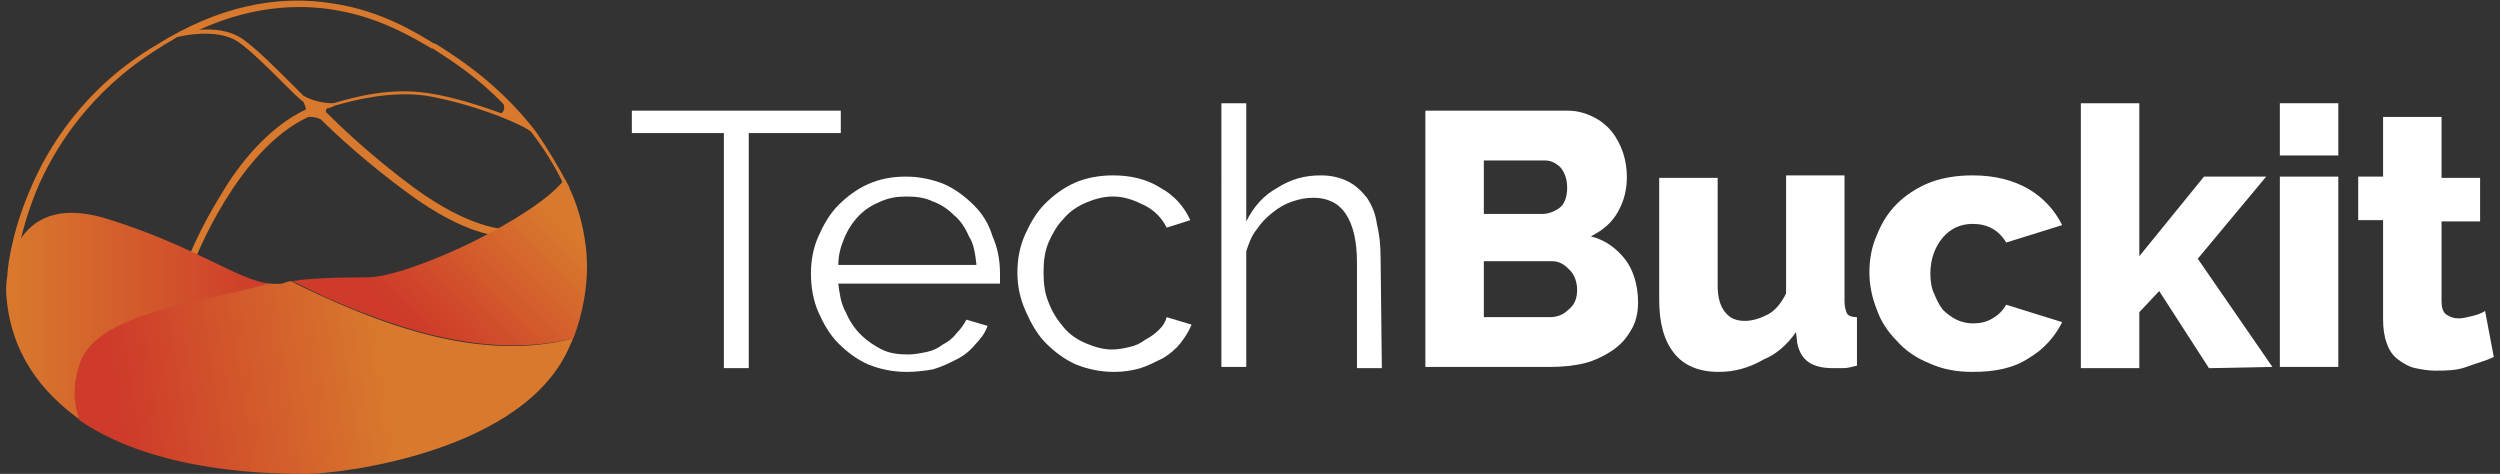
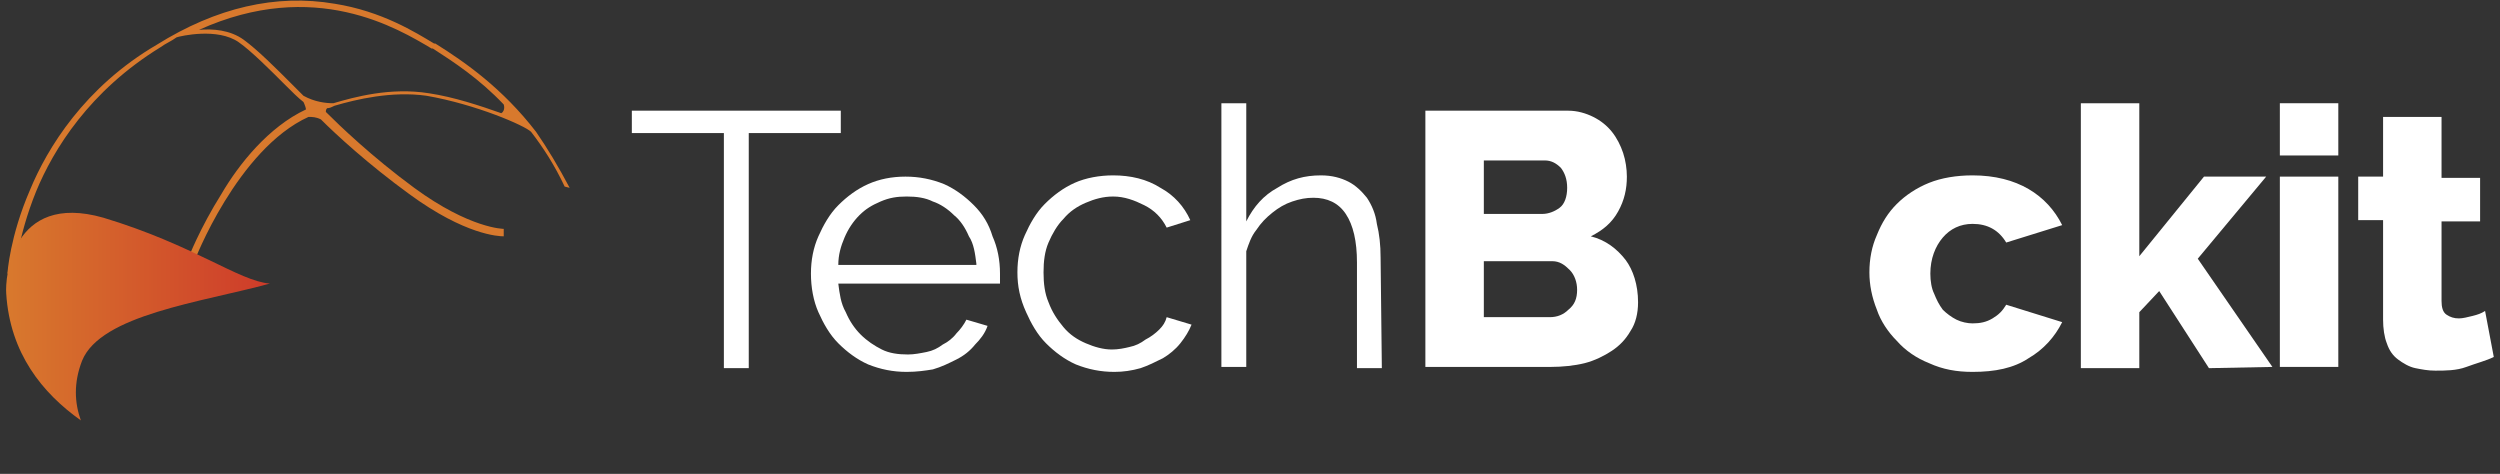
<svg xmlns="http://www.w3.org/2000/svg" id="Layer_2_00000041276007502531484520000010448236294859143558_" x="0px" y="0px" viewBox="0 0 201 38.1" style="enable-background:new 0 0 201 38.1;" xml:space="preserve">
  <rect x="0" y="0" width="201" height="38.1" fill="#333333" stroke="none" />
  <style type="text/css">	.st0{fill:#FFFFFF;}	.st1{fill:#D8792D;}	.st2{fill:url(#SVGID_1_);}	.st3{fill:url(#SVGID_00000145041886120887661740000014046335461020292027_);}	.st4{fill:url(#SVGID_00000179640404908703682040000002722800609095612607_);}</style>
  <g>
    <g>
      <path class="st0" d="M67.6,10.7h-7.4v18.9h-2V10.7h-7.4V8.9h16.8L67.6,10.7L67.6,10.7z" />
      <path class="st0" d="M72.9,29.9c-1.1,0-2.1-0.2-3.1-0.6c-0.9-0.4-1.7-1-2.4-1.7c-0.7-0.7-1.2-1.6-1.6-2.5c-0.4-0.9-0.6-2-0.6-3.1   s0.2-2.1,0.6-3c0.4-0.9,0.9-1.8,1.6-2.5c0.7-0.7,1.5-1.3,2.4-1.7c0.9-0.4,1.9-0.6,3-0.6c1.1,0,2.1,0.2,3.1,0.6   c0.9,0.4,1.7,1,2.4,1.7c0.7,0.7,1.2,1.5,1.5,2.5c0.4,0.9,0.6,1.9,0.6,3v0.5c0,0.2,0,0.3,0,0.3h-13c0.1,0.8,0.2,1.6,0.6,2.3   c0.3,0.7,0.7,1.3,1.2,1.8c0.5,0.5,1.1,0.9,1.7,1.2c0.6,0.3,1.3,0.4,2.1,0.4c0.5,0,1-0.1,1.5-0.2c0.5-0.1,0.9-0.3,1.3-0.6   c0.4-0.2,0.8-0.5,1.1-0.9c0.3-0.3,0.6-0.7,0.8-1.1l1.7,0.5c-0.2,0.6-0.6,1.1-1,1.5c-0.4,0.5-0.9,0.9-1.5,1.2s-1.2,0.6-1.9,0.8   C74.4,29.8,73.7,29.9,72.9,29.9L72.9,29.9z M78.5,21.2c-0.1-0.8-0.2-1.6-0.6-2.2c-0.3-0.7-0.7-1.3-1.2-1.7   c-0.5-0.5-1.1-0.9-1.7-1.1c-0.6-0.3-1.3-0.4-2.1-0.4s-1.4,0.1-2.1,0.4c-0.7,0.3-1.2,0.6-1.7,1.1c-0.5,0.5-0.9,1.1-1.2,1.8   c-0.3,0.7-0.5,1.4-0.5,2.2H78.5L78.5,21.2z" />
      <path class="st0" d="M81.8,21.9c0-1.1,0.2-2.1,0.6-3c0.4-0.9,0.9-1.8,1.6-2.5c0.7-0.7,1.5-1.3,2.4-1.7s2-0.6,3.1-0.6   c1.4,0,2.7,0.3,3.8,1c1.1,0.6,1.9,1.5,2.4,2.6l-1.9,0.6c-0.4-0.8-1-1.4-1.8-1.8c-0.8-0.4-1.6-0.7-2.5-0.7c-0.8,0-1.5,0.2-2.2,0.5   c-0.7,0.3-1.3,0.7-1.8,1.3c-0.5,0.5-0.9,1.2-1.2,1.9c-0.3,0.7-0.4,1.5-0.4,2.4c0,0.9,0.1,1.7,0.4,2.4c0.3,0.8,0.7,1.4,1.2,2   c0.5,0.6,1.1,1,1.8,1.3c0.7,0.3,1.4,0.5,2.1,0.5c0.5,0,1-0.1,1.4-0.2c0.5-0.1,0.9-0.3,1.3-0.6c0.4-0.2,0.8-0.5,1.1-0.8   c0.3-0.3,0.5-0.6,0.6-1l2,0.6c-0.2,0.5-0.5,1-0.9,1.5c-0.4,0.5-0.9,0.9-1.4,1.2c-0.6,0.3-1.2,0.6-1.8,0.8   c-0.7,0.2-1.4,0.3-2.1,0.3c-1.1,0-2.1-0.2-3.1-0.6c-0.9-0.4-1.7-1-2.4-1.7c-0.7-0.7-1.2-1.6-1.6-2.5C82,24,81.8,23,81.8,21.9   L81.8,21.9z" />
      <path class="st0" d="M111.1,29.6h-2v-8.5c0-1.7-0.3-3-0.9-3.9c-0.6-0.9-1.5-1.3-2.6-1.3c-0.6,0-1.1,0.1-1.7,0.3   c-0.6,0.2-1.1,0.5-1.6,0.9s-0.9,0.8-1.3,1.4c-0.4,0.5-0.6,1.1-0.8,1.7v9.3h-2V8.3h2v9.5c0.6-1.2,1.4-2.1,2.5-2.7   c1.1-0.7,2.2-1,3.5-1c0.9,0,1.6,0.2,2.2,0.5c0.6,0.3,1.1,0.8,1.5,1.3c0.4,0.6,0.7,1.3,0.8,2.1c0.2,0.8,0.3,1.7,0.3,2.7L111.1,29.6   L111.1,29.6z" />
      <path class="st0" d="M131.7,24.3c0,0.9-0.2,1.7-0.6,2.3c-0.4,0.7-0.9,1.2-1.5,1.6c-0.6,0.4-1.4,0.8-2.2,1s-1.8,0.3-2.7,0.3h-10.1   V8.9h11.5c0.7,0,1.4,0.2,2,0.5c0.6,0.3,1.1,0.7,1.5,1.2c0.4,0.5,0.7,1.1,0.9,1.7c0.2,0.6,0.3,1.3,0.3,1.9c0,1-0.2,1.9-0.7,2.8   c-0.5,0.9-1.2,1.5-2.2,2c1.2,0.3,2.1,1,2.8,1.9C131.3,21.7,131.7,22.9,131.7,24.3L131.7,24.3z M119.3,12.9v4.3h4.7   c0.5,0,1-0.2,1.4-0.5s0.6-0.9,0.6-1.6c0-0.7-0.2-1.2-0.5-1.6c-0.4-0.4-0.8-0.6-1.3-0.6H119.3L119.3,12.9z M126.8,23.3   c0-0.6-0.2-1.2-0.6-1.6c-0.4-0.4-0.8-0.7-1.4-0.7h-5.5v4.5h5.3c0.6,0,1.1-0.2,1.5-0.6C126.6,24.5,126.8,24,126.8,23.3L126.8,23.3z   " />
-       <path class="st0" d="M138.2,29.9c-1.6,0-2.8-0.5-3.6-1.5c-0.8-1-1.2-2.4-1.2-4.3v-9.8h4.7V23c0,0.9,0.2,1.6,0.6,2.1   c0.4,0.5,0.9,0.7,1.6,0.7c0.6,0,1.2-0.2,1.8-0.5c0.6-0.3,1.1-0.9,1.5-1.7v-9.5h4.7v10.1c0,0.5,0.1,0.8,0.2,1   c0.1,0.2,0.4,0.3,0.8,0.3v3.9c-0.4,0.1-0.8,0.2-1.1,0.2c-0.3,0-0.6,0-0.8,0c-1.7,0-2.6-0.6-2.9-2l-0.1-0.9c-0.7,1-1.6,1.8-2.6,2.2   C140.6,29.6,139.4,29.9,138.2,29.9L138.2,29.9z" />
      <path class="st0" d="M150.3,21.9c0-1.1,0.2-2.1,0.6-3c0.4-1,0.9-1.8,1.6-2.5c0.7-0.7,1.6-1.3,2.6-1.7c1-0.4,2.2-0.6,3.5-0.6   c1.8,0,3.3,0.4,4.5,1.1c1.2,0.7,2.1,1.7,2.7,2.9l-4.5,1.4c-0.6-1-1.5-1.5-2.7-1.5c-1,0-1.8,0.4-2.4,1.1c-0.6,0.7-1,1.7-1,2.9   c0,0.6,0.1,1.2,0.3,1.6c0.2,0.5,0.4,0.9,0.7,1.3c0.3,0.3,0.7,0.6,1.1,0.8c0.4,0.2,0.9,0.3,1.3,0.3c0.6,0,1.1-0.1,1.6-0.4   c0.5-0.3,0.8-0.6,1.1-1.1l4.5,1.4c-0.6,1.2-1.5,2.2-2.7,2.9c-1.2,0.8-2.7,1.1-4.5,1.1c-1.3,0-2.4-0.2-3.5-0.7   c-1-0.4-1.9-1-2.6-1.8c-0.7-0.7-1.3-1.6-1.6-2.5C150.5,23.9,150.3,22.9,150.3,21.9L150.3,21.9z" />
      <path class="st0" d="M177.6,29.6l-4-6.2l-1.6,1.7v4.5h-4.7V8.3h4.7v12.3l5.2-6.4h5l-5.5,6.6l6,8.7L177.6,29.6L177.6,29.6z" />
      <path class="st0" d="M183.3,12.5V8.3h4.7v4.2H183.3z M183.3,29.6V14.2h4.7v15.3H183.3z" />
      <path class="st0" d="M200.5,28.7c-0.6,0.3-1.4,0.5-2.2,0.8s-1.7,0.3-2.5,0.3c-0.6,0-1.1-0.1-1.6-0.2c-0.5-0.1-1-0.4-1.4-0.7   c-0.4-0.3-0.7-0.7-0.9-1.3c-0.2-0.5-0.3-1.2-0.3-1.9v-8h-2v-3.5h2V9.4h4.7v4.9h3.1v3.5h-3.1v6.4c0,0.5,0.1,0.9,0.4,1.1   s0.6,0.3,1,0.3c0.3,0,0.7-0.1,1.1-0.2c0.4-0.1,0.7-0.2,1-0.4L200.5,28.7L200.5,28.7z" />
    </g>
    <g>
      <path class="st1" d="M45.8,15.1c-0.9-1.7-1.8-3.2-2.7-4.5l0,0c0,0,0,0,0,0C40.4,7.1,37.4,5,35,3.5l-0.1,0c-1.5-0.9-4.2-2.6-8-3.2   c-4.7-0.8-9.5,0.3-14.3,3.3C6.8,7,3.8,11.9,2.4,15.3c-1.6,3.7-1.8,6.6-1.8,6.7l0.6,0c0,0,0.2-2.9,1.7-6.6c1.4-3.4,4.3-8.1,10-11.6   c0.4-0.3,0.9-0.5,1.3-0.8c0.3-0.1,3.3-0.8,5,0.4c1,0.7,2.5,2.2,3.7,3.4c0.6,0.6,1.1,1.1,1.5,1.4c0.1,0.2,0.2,0.5,0.2,0.6   c-3,1.4-5.4,4.4-6.8,6.8c-1.7,2.7-2.7,5.2-2.7,5.3l0.5,0.2c0-0.1,3.5-9.1,9.2-11.7c0.3,0,0.6,0,1,0.2c1.2,1.2,3.8,3.6,7.1,6   c4.5,3.3,7.2,3.4,7.6,3.4c0,0,0,0,0,0l0-0.6c0,0-2.7,0-7.2-3.3c-3.4-2.5-6-5-7.1-6.1c0-0.1,0-0.2,0.1-0.3c0.2,0,0.4-0.1,0.6-0.2   c1.7-0.5,4.6-1.2,7.4-0.8c4,0.7,7.9,2.4,8.4,2.9c1,1.3,1.9,2.7,2.7,4.4L45.8,15.1z M26.8,8.3c-0.6,0-1.5-0.1-2.4-0.6   c-0.3-0.3-0.7-0.7-1-1c-1.2-1.2-2.7-2.7-3.8-3.5c-1.1-0.8-2.5-0.9-3.6-0.8c9.3-4.2,16-0.1,18.7,1.5l0.1,0c1.7,1.1,3.7,2.4,5.7,4.5   c0.1,0.3,0,0.6-0.2,0.7c-1.7-0.6-3.8-1.3-5.8-1.6C31.4,7,28.5,7.8,26.8,8.3z" />
      <linearGradient id="SVGID_1_" gradientUnits="userSpaceOnUse" x1="0.5" y1="25.471" x2="21.705" y2="25.471">
        <stop offset="0" style="stop-color:#D8792D" />
        <stop offset="1" style="stop-color:#CE3B2A" />
      </linearGradient>
      <path class="st2" d="M21.7,22.8C16.2,24.3,8.1,25.3,6.6,29c-0.7,1.8-0.6,3.4-0.1,4.8c-3.1-2.2-5.7-5.4-6-10.2   c-0.1-1.2,0.4-8.2,7.8-6.1C15.6,19.7,19.2,22.6,21.7,22.8z" />
      <linearGradient id="SVGID_00000132059319813358278420000015988458094970471071_" gradientUnits="userSpaceOnUse" x1="43.486" y1="16.386" x2="33.515" y2="26.207">
        <stop offset="0" style="stop-color:#D8792D" />
        <stop offset="1" style="stop-color:#CE3B2A" />
      </linearGradient>
-       <path style="fill:url(#SVGID_00000132059319813358278420000015988458094970471071_);" d="M46.1,27.2c-7.6,1.9-15.5-1.4-19.7-3.2   c-1.3-0.6-2.3-1.1-2.9-1.4c0.6-0.1,2-0.3,6-0.3c1.7,0,5.1-1.2,8.4-2.8c3.2-1.6,6.3-3.5,7.5-5.1c0,0,1.7,2.7,1.8,6.9   C47.2,23.1,46.9,25.1,46.1,27.2z" />
      <linearGradient id="SVGID_00000021829394886295290450000009004543854515471014_" gradientUnits="userSpaceOnUse" x1="31.025" y1="29.381" x2="9.79" y2="32.589">
        <stop offset="0" style="stop-color:#D8792D" />
        <stop offset="1" style="stop-color:#CE3B2A" />
      </linearGradient>
-       <path style="fill:url(#SVGID_00000021829394886295290450000009004543854515471014_);" d="M46.1,27.2c-0.1,0.1-0.1,0.3-0.2,0.4   c-3.5,8.8-18.7,10.5-21.2,10.5c-2.6,0-12,0-18.3-4.3c-0.5-1.4-0.6-3,0.1-4.8c1.5-3.8,9.6-4.7,15.1-6.2c0,0,0.1,0,0.1,0   c1.3,0.1,1-0.1,1.7-0.2c0,0,0,0,0,0c0.7,0.4,1.6,0.8,2.9,1.4C30.6,25.9,38.6,29.2,46.1,27.2z" />
    </g>
  </g>
</svg>